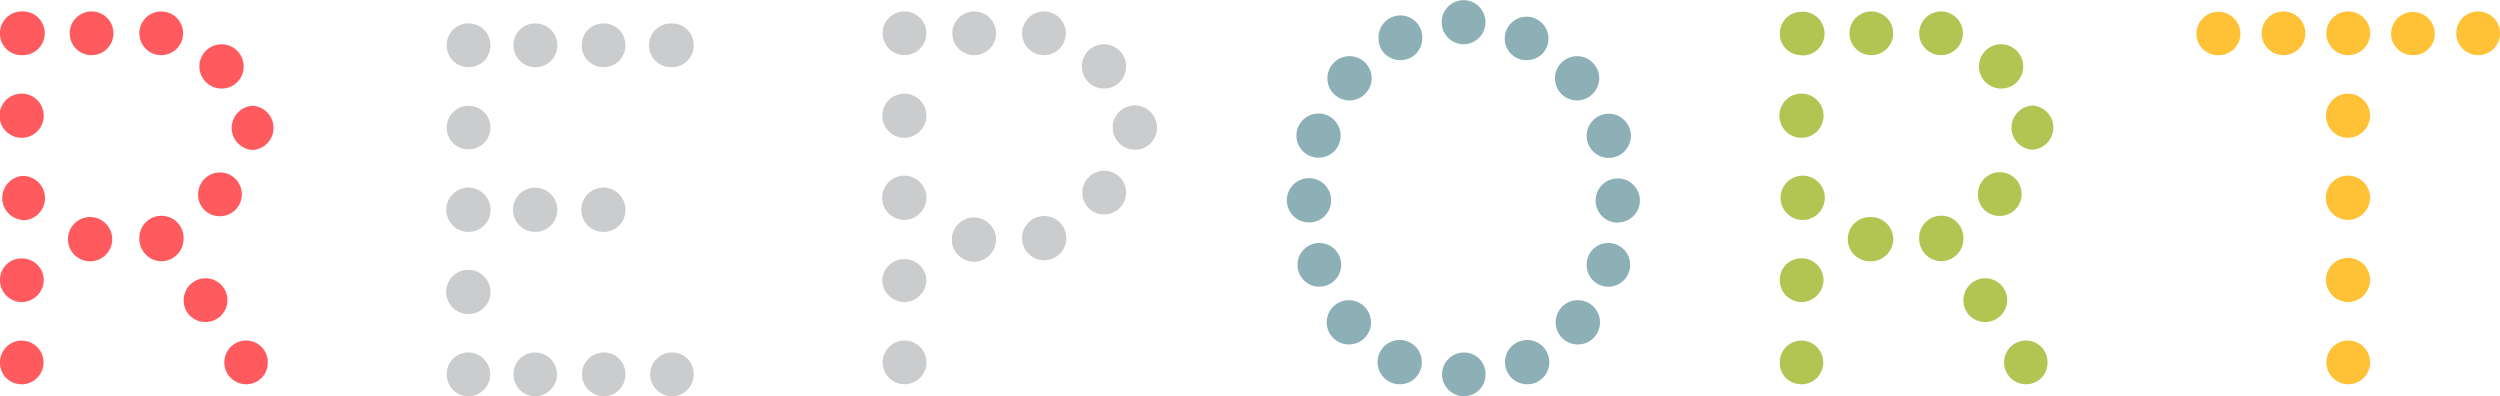
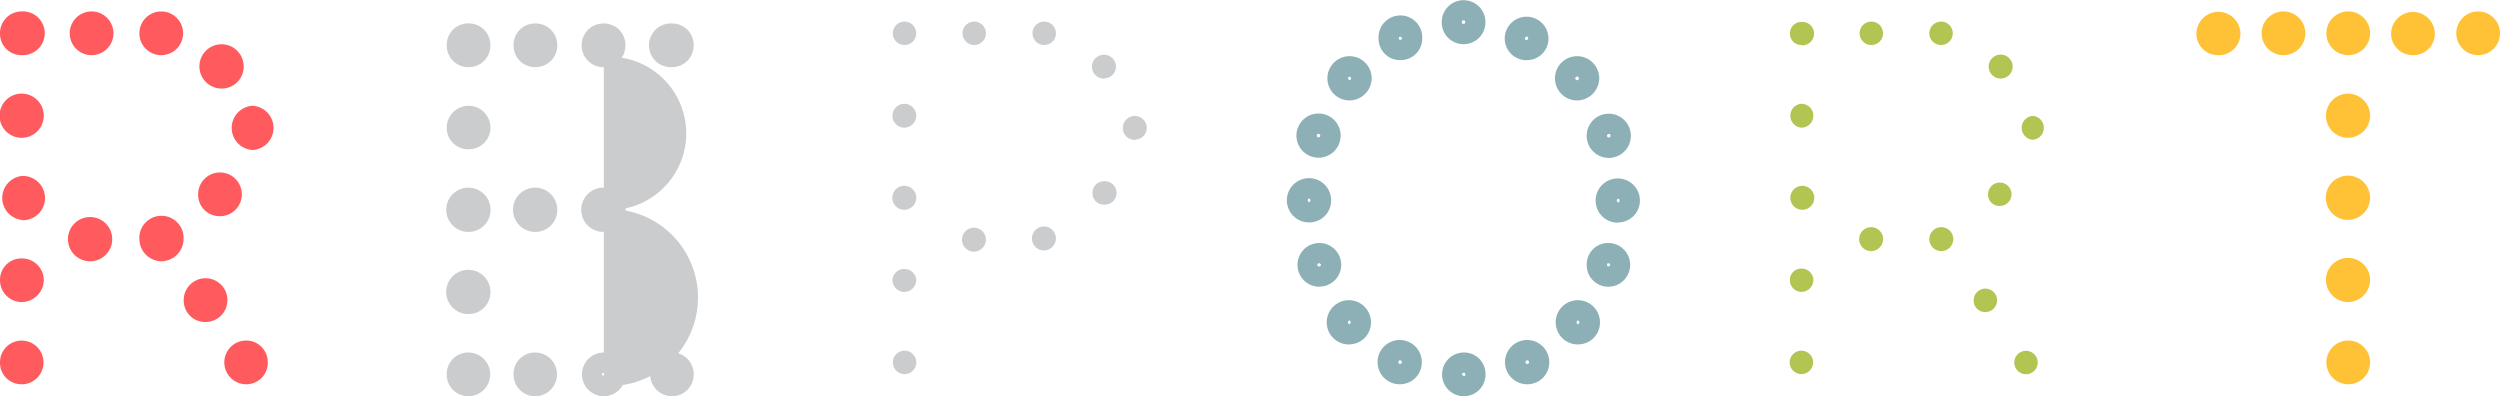
<svg xmlns="http://www.w3.org/2000/svg" id="レイヤー_1" data-name="レイヤー 1" viewBox="0 0 369.35 58.54">
  <defs>
    <style>.cls-1{fill:#8dafb6;}.cls-2{fill:#cacccd;}.cls-3{fill:#ff5a5d;}.cls-4{fill:#b2c553;}.cls-5{fill:#ffc236;}</style>
  </defs>
  <title>アートボード 1</title>
-   <path class="cls-1" d="M191.71,29.6a1.73,1.73,0,1,1,1.69,1.76A1.73,1.73,0,0,1,191.71,29.6ZM193,20a1.77,1.77,0,1,1,1.77,1.76A1.79,1.79,0,0,1,193,20Zm.07,19a1.76,1.76,0,1,1,1.76,1.77A1.73,1.73,0,0,1,193.11,39.09Zm4.48,8.54a1.74,1.74,0,0,1,1.76-1.77,1.77,1.77,0,0,1,0,3.53A1.74,1.74,0,0,1,197.59,47.62Zm.08-36a1.76,1.76,0,1,1,1.76,1.76A1.79,1.79,0,0,1,197.67,11.58ZM205.1,53.5a1.73,1.73,0,1,1,3.46,0,1.73,1.73,0,1,1-3.46,0Zm.08-47.81a1.68,1.68,0,0,1,1.69-1.77,1.7,1.7,0,0,1,1.76,1.77,1.68,1.68,0,0,1-1.76,1.69A1.66,1.66,0,0,1,205.17,5.69ZM218,3.26a1.73,1.73,0,1,0-3.46,0,1.73,1.73,0,1,0,3.46,0Zm0,52a1.67,1.67,0,0,0-1.69-1.69,1.68,1.68,0,0,0-1.77,1.69,1.73,1.73,0,1,0,3.46,0Zm9.34-49.58a1.68,1.68,0,0,0-1.69-1.77,1.7,1.7,0,0,0-1.76,1.77,1.68,1.68,0,0,0,1.76,1.69A1.66,1.66,0,0,0,227.31,5.69Zm.08,47.81a1.73,1.73,0,1,0-3.46,0,1.73,1.73,0,1,0,3.46,0Zm7.43-41.92A1.77,1.77,0,1,0,233,13.34,1.79,1.79,0,0,0,234.81,11.58Zm.07,36a1.74,1.74,0,0,0-1.76-1.77,1.77,1.77,0,0,0,0,3.53A1.74,1.74,0,0,0,234.89,47.62ZM239.45,20a1.76,1.76,0,1,0-1.76,1.76A1.79,1.79,0,0,0,239.45,20Zm-.07,19a1.73,1.73,0,0,0-1.76-1.69,1.67,1.67,0,0,0-1.69,1.69,1.68,1.68,0,0,0,1.69,1.77A1.74,1.74,0,0,0,239.37,39.09Zm1.4-9.49a1.73,1.73,0,1,0-1.69,1.76A1.73,1.73,0,0,0,240.77,29.6Z" />
  <path class="cls-1" d="M216.28,58.54a3.23,3.23,0,1,1,0-6.46,3.16,3.16,0,0,1,3.19,3.19A3.2,3.2,0,0,1,216.28,58.54Zm0-3.46c-.27,0-.27.13-.27.19s.06.27.27.27.19,0,.19-.27A.17.17,0,0,0,216.28,55.08Zm9.42,1.69a3.27,3.27,0,1,1,3.19-3.27A3.23,3.23,0,0,1,225.69,56.77Zm0-3.53a.27.27,0,1,0,0,.53c.1,0,.19-.12.19-.27S225.79,53.24,225.69,53.24Zm-18.91,3.53a3.27,3.27,0,1,1,3.27-3.27A3.23,3.23,0,0,1,206.79,56.77Zm0-3.53c-.11,0-.19.14-.19.26s.09.27.19.27a.27.27,0,1,0,0-.53Zm26.33-2.35a3.27,3.27,0,1,1,3.26-3.26A3.23,3.23,0,0,1,233.12,50.88Zm0-3.53c-.12,0-.19.14-.19.27s.08.26.19.26a.27.27,0,0,0,0-.53Zm-33.76,3.53a3.27,3.27,0,1,1,3.19-3.26A3.23,3.23,0,0,1,199.36,50.88Zm0-3.53a.27.27,0,0,0,0,.53c.11,0,.19-.14.19-.26S199.47,47.35,199.36,47.35Zm38.25-5a3.19,3.19,0,0,1-3.19-3.27,3.16,3.16,0,0,1,3.19-3.19,3.23,3.23,0,1,1,0,6.46Zm0-3.46a.17.17,0,0,0-.19.19c0,.27.13.27.19.27a.25.25,0,0,0,.26-.27C237.87,39,237.75,38.89,237.61,38.89Zm-42.73,3.46a3.23,3.23,0,1,1,3.27-3.27A3.23,3.23,0,0,1,194.87,42.35Zm0-3.46c-.14,0-.26.09-.26.19a.25.25,0,0,0,.26.27.25.25,0,0,0,.27-.27C195.14,39,195,38.89,194.87,38.89Zm44.21-6a3.27,3.27,0,1,1,3.19-3.26A3.23,3.23,0,0,1,239.08,32.86Zm0-3.53a.27.27,0,0,0,0,.53c.12,0,.19-.14.19-.26S239.19,29.33,239.08,29.33ZM193.4,32.86a3.27,3.27,0,1,1,3.26-3.26A3.23,3.23,0,0,1,193.4,32.86Zm0-3.53c-.1,0-.19.13-.19.27s.09.26.19.26a.27.27,0,0,0,0-.53Zm44.28-6a3.26,3.26,0,1,1,0-6.53,3.26,3.26,0,0,1,0,6.53Zm0-3.53a.26.26,0,1,0,.26.27A.29.29,0,0,0,237.68,19.77ZM194.8,23.3a3.26,3.26,0,1,1,0-6.53,3.26,3.26,0,1,1,0,6.53Zm0-3.53a.26.26,0,1,0,.26.27A.29.29,0,0,0,194.8,19.77ZM233,14.84a3.27,3.27,0,1,1,3.27-3.26A3.31,3.31,0,0,1,233,14.84Zm0-3.53a.27.27,0,1,0,.27.27A.3.3,0,0,0,233,11.31Zm-33.61,3.53a3.27,3.27,0,1,1,3.26-3.26A3.31,3.31,0,0,1,199.43,14.84Zm0-3.53a.27.27,0,0,0,0,.53.27.27,0,0,0,0-.53Zm26.18-2.42a3.19,3.19,0,0,1-3.26-3.19,3.23,3.23,0,1,1,6.46,0A3.16,3.16,0,0,1,225.62,8.88Zm0-3.46c-.2,0-.26.07-.26.27s0,.19.26.19a.17.17,0,0,0,.19-.19C225.81,5.43,225.68,5.43,225.62,5.43ZM206.86,8.88a3.16,3.16,0,0,1-3.19-3.19,3.23,3.23,0,1,1,6.45,0A3.19,3.19,0,0,1,206.86,8.88Zm0-3.46c-.06,0-.19,0-.19.27a.17.17,0,0,0,.19.19c.26,0,.26-.13.26-.19S207.06,5.43,206.86,5.43Zm9.42,1.11A3.23,3.23,0,0,1,213,3.26a3.23,3.23,0,1,1,6.46,0A3.23,3.23,0,0,1,216.28,6.53Zm0-3.53a.27.27,0,1,0,0,.53c.1,0,.19-.12.19-.27S216.38,3,216.28,3Z" />
  <path class="cls-2" d="M133.6,6.65A1.73,1.73,0,1,1,135.36,5,1.72,1.72,0,0,1,133.6,6.65Zm0,12.21a1.76,1.76,0,1,1,1.77-1.77A1.79,1.79,0,0,1,133.6,18.86Zm0,12.13a1.77,1.77,0,1,1,1.77-1.76A1.79,1.79,0,0,1,133.6,31Zm0,12.14a1.79,1.79,0,0,1-1.76-1.76,1.77,1.77,0,0,1,3.53,0A1.79,1.79,0,0,1,133.6,43.13Zm0,12.14a1.73,1.73,0,1,1,1.77-1.69A1.73,1.73,0,0,1,133.6,55.27ZM143.9,6.65A1.73,1.73,0,1,1,145.66,5,1.73,1.73,0,0,1,143.9,6.65Zm0,30.53a1.77,1.77,0,1,1,1.76-1.77A1.79,1.79,0,0,1,143.9,37.18Zm10.3-30.53A1.73,1.73,0,1,1,156,5,1.73,1.73,0,0,1,154.19,6.65ZM154.27,37A1.77,1.77,0,1,1,156,35.19,1.79,1.79,0,0,1,154.27,37Zm8.83-25.38a1.77,1.77,0,1,1,1.77-1.77A1.74,1.74,0,0,1,163.09,11.58Zm0,18.61a1.66,1.66,0,0,1-1.69-1.69,1.68,1.68,0,0,1,1.69-1.76,1.73,1.73,0,1,1,0,3.45Zm4.64-9.56a1.77,1.77,0,1,1,1.69-1.77A1.74,1.74,0,0,1,167.73,20.62Z" />
-   <path class="cls-2" d="M133.6,56.77a3.23,3.23,0,1,1,3.27-3.19A3.23,3.23,0,0,1,133.6,56.77Zm0-3.46a.24.24,0,0,0-.26.26c0,.2.53.2.53,0A.25.25,0,0,0,133.6,53.31Zm0-8.68a3.31,3.31,0,0,1-3.26-3.26,3.27,3.27,0,0,1,6.53,0A3.31,3.31,0,0,1,133.6,44.63Zm0-3.46c-.13,0-.26.08-.26.19a.26.26,0,0,0,.53,0C133.86,41.25,133.73,41.18,133.6,41.18Zm10.3-2.5a3.27,3.27,0,1,1,3.26-3.27A3.31,3.31,0,0,1,143.9,38.68Zm0-3.53a.27.27,0,1,0,.26.26A.3.3,0,0,0,143.9,35.14Zm10.37,3.31a3.27,3.27,0,1,1,3.27-3.27A3.27,3.27,0,0,1,154.27,38.45Zm0-3.53a.29.29,0,0,0-.26.26.27.27,0,1,0,.26-.26ZM133.6,32.49a3.27,3.27,0,1,1,3.27-3.26A3.31,3.31,0,0,1,133.6,32.49Zm0-3.53a.27.27,0,1,0,.27.27A.3.3,0,0,0,133.6,29Zm29.5,2.72a3.16,3.16,0,0,1-3.19-3.19,3.23,3.23,0,1,1,3.19,3.19Zm0-3.46c-.07,0-.19,0-.19.26a.17.17,0,0,0,.19.19c.27,0,.27-.13.27-.19S163.3,28.23,163.09,28.23Zm4.64-6.11a3.27,3.27,0,1,1,3.19-3.27A3.23,3.23,0,0,1,167.73,22.13Zm0-3.53a.25.25,0,0,0-.27.27.25.25,0,0,0,.27.27c.1,0,.19-.12.19-.27S167.83,18.59,167.73,18.59ZM133.6,20.36a3.26,3.26,0,1,1,3.27-3.27A3.31,3.31,0,0,1,133.6,20.36Zm0-3.53a.26.26,0,1,0,.27.26A.29.29,0,0,0,133.6,16.83Zm29.5-3.75a3.27,3.27,0,1,1,3.27-3.27A3.23,3.23,0,0,1,163.09,13.08Zm0-3.53c-.11,0-.19.14-.19.26s.08.27.19.27a.25.25,0,0,0,.27-.27A.25.25,0,0,0,163.09,9.55Zm-8.9-1.4A3.23,3.23,0,1,1,157.46,5,3.23,3.23,0,0,1,154.2,8.15Zm0-3.45a.25.25,0,0,0-.27.26c0,.23.53.23.53,0A.24.24,0,0,0,154.2,4.69ZM143.9,8.15A3.23,3.23,0,1,1,147.16,5,3.23,3.23,0,0,1,143.9,8.15Zm0-3.45a.25.25,0,0,0-.27.26c0,.23.53.23.53,0A.24.24,0,0,0,143.9,4.69ZM133.6,8.15A3.23,3.23,0,1,1,136.86,5,3.23,3.23,0,0,1,133.6,8.15Zm0-3.45a.24.24,0,0,0-.26.26c0,.23.53.23.53,0A.25.25,0,0,0,133.6,4.69Z" />
-   <path class="cls-2" d="M69.21,8.42a1.68,1.68,0,0,1-1.69-1.76A1.66,1.66,0,0,1,69.21,5,1.68,1.68,0,0,1,71,6.65,1.7,1.7,0,0,1,69.21,8.42Zm0,12.14a1.66,1.66,0,0,1-1.69-1.69,1.73,1.73,0,1,1,3.46,0A1.68,1.68,0,0,1,69.21,20.55Zm0,12.21a1.77,1.77,0,0,1,0-3.53,1.77,1.77,0,0,1,0,3.53Zm0,12.14A1.77,1.77,0,1,1,71,43.14,1.73,1.73,0,0,1,69.21,44.9Zm0,12.14a1.68,1.68,0,0,1-1.69-1.77,1.66,1.66,0,0,1,1.69-1.69A1.68,1.68,0,0,1,71,55.27,1.7,1.7,0,0,1,69.21,57ZM79.06,8.42a1.68,1.68,0,0,1-1.69-1.76A1.66,1.66,0,0,1,79.06,5a1.68,1.68,0,0,1,1.77,1.69A1.7,1.7,0,0,1,79.06,8.42Zm0,24.35a1.77,1.77,0,0,1,0-3.53,1.77,1.77,0,1,1,0,3.53Zm0,24.27a1.68,1.68,0,0,1-1.69-1.77,1.66,1.66,0,0,1,1.69-1.69,1.68,1.68,0,0,1,1.77,1.69A1.7,1.7,0,0,1,79.06,57ZM89.21,8.42a1.7,1.7,0,0,1-1.77-1.76A1.68,1.68,0,0,1,89.21,5a1.66,1.66,0,0,1,1.69,1.69A1.68,1.68,0,0,1,89.21,8.42Zm0,24.35A1.77,1.77,0,1,1,90.91,31,1.74,1.74,0,0,1,89.21,32.76Zm0,24.27a1.7,1.7,0,0,1-1.77-1.77,1.68,1.68,0,0,1,1.77-1.69,1.66,1.66,0,0,1,1.69,1.69A1.69,1.69,0,0,1,89.21,57ZM99.29,8.42a1.73,1.73,0,1,1,0-3.45A1.66,1.66,0,0,1,101,6.65,1.68,1.68,0,0,1,99.29,8.42Zm0,48.62a1.74,1.74,0,0,1-1.77-1.77,1.73,1.73,0,0,1,1.77-1.69A1.66,1.66,0,0,1,101,55.27,1.68,1.68,0,0,1,99.29,57Z" />
+   <path class="cls-2" d="M69.21,8.42a1.68,1.68,0,0,1-1.69-1.76A1.66,1.66,0,0,1,69.21,5,1.68,1.68,0,0,1,71,6.65,1.7,1.7,0,0,1,69.21,8.42Zm0,12.14a1.66,1.66,0,0,1-1.69-1.69,1.73,1.73,0,1,1,3.46,0A1.68,1.68,0,0,1,69.21,20.55Zm0,12.21a1.77,1.77,0,0,1,0-3.53,1.77,1.77,0,0,1,0,3.53Zm0,12.14A1.77,1.77,0,1,1,71,43.14,1.73,1.73,0,0,1,69.21,44.9Zm0,12.14a1.68,1.68,0,0,1-1.69-1.77,1.66,1.66,0,0,1,1.69-1.69A1.68,1.68,0,0,1,71,55.27,1.7,1.7,0,0,1,69.21,57ZM79.06,8.42a1.68,1.68,0,0,1-1.69-1.76A1.66,1.66,0,0,1,79.06,5a1.68,1.68,0,0,1,1.77,1.69A1.7,1.7,0,0,1,79.06,8.42Zm0,24.35a1.77,1.77,0,0,1,0-3.53,1.77,1.77,0,1,1,0,3.53Zm0,24.27a1.68,1.68,0,0,1-1.69-1.77,1.66,1.66,0,0,1,1.69-1.69,1.68,1.68,0,0,1,1.77,1.69A1.7,1.7,0,0,1,79.06,57ZM89.21,8.42a1.7,1.7,0,0,1-1.77-1.76A1.68,1.68,0,0,1,89.21,5a1.66,1.66,0,0,1,1.69,1.69A1.68,1.68,0,0,1,89.21,8.42ZA1.77,1.77,0,1,1,90.91,31,1.74,1.74,0,0,1,89.21,32.76Zm0,24.27a1.7,1.7,0,0,1-1.77-1.77,1.68,1.68,0,0,1,1.77-1.69,1.66,1.66,0,0,1,1.69,1.69A1.69,1.69,0,0,1,89.21,57ZM99.29,8.42a1.73,1.73,0,1,1,0-3.45A1.66,1.66,0,0,1,101,6.65,1.68,1.68,0,0,1,99.29,8.42Zm0,48.62a1.74,1.74,0,0,1-1.77-1.77,1.73,1.73,0,0,1,1.77-1.69A1.66,1.66,0,0,1,101,55.27,1.68,1.68,0,0,1,99.29,57Z" />
  <path class="cls-2" d="M99.29,58.54a3.23,3.23,0,1,1,0-6.46,3.16,3.16,0,0,1,3.19,3.19A3.19,3.19,0,0,1,99.29,58.54Zm0-3.46c-.13,0-.27.08-.27.19a.25.25,0,0,0,.27.27c.06,0,.19,0,.19-.27A.17.17,0,0,0,99.29,55.08ZM89.21,58.54a3.23,3.23,0,1,1,0-6.46,3.16,3.16,0,0,1,3.19,3.19A3.2,3.2,0,0,1,89.21,58.54Zm0-3.46c-.27,0-.27.13-.27.19s.06.27.27.27.19,0,.19-.27S89.34,55.08,89.21,55.08ZM79.06,58.54a3.2,3.2,0,0,1-3.19-3.27,3.16,3.16,0,0,1,3.19-3.19,3.23,3.23,0,1,1,0,6.46Zm0-3.46a.17.17,0,0,0-.19.19c0,.27.13.27.19.27s.27-.06.27-.27S79.33,55.08,79.06,55.08Zm-9.86,3.46A3.19,3.19,0,0,1,66,55.27a3.16,3.16,0,0,1,3.19-3.19,3.23,3.23,0,1,1,0,6.46Zm0-3.46a.17.17,0,0,0-.19.19c0,.27.13.27.19.27s.26-.06.26-.27S69.47,55.08,69.21,55.08Zm0-8.68a3.27,3.27,0,1,1,3.26-3.26A3.23,3.23,0,0,1,69.21,46.4Zm0-3.53c-.11,0-.19.14-.19.27s.08.26.19.26a.27.27,0,0,0,0-.53Zm20-8.61A3.27,3.27,0,1,1,92.41,31,3.23,3.23,0,0,1,89.21,34.26Zm0-3.53a.27.27,0,1,0,0,.53c.11,0,.19-.14.19-.26S89.32,30.73,89.21,30.73ZM79.06,34.26A3.27,3.27,0,1,1,82.33,31,3.23,3.23,0,0,1,79.06,34.26Zm0-3.53c-.1,0-.19.13-.19.27s.08.26.19.26a.27.27,0,1,0,0-.53Zm-9.86,3.53A3.27,3.27,0,1,1,72.47,31,3.23,3.23,0,0,1,69.21,34.26Zm0-3.53c-.11,0-.19.14-.19.27s.08.26.19.26a.27.27,0,0,0,0-.53Zm0-8.68A3.16,3.16,0,0,1,66,18.86a3.23,3.23,0,1,1,6.46,0A3.19,3.19,0,0,1,69.21,22.05Zm0-3.45c-.11,0-.19.14-.19.26a.17.17,0,0,0,.19.19c.26,0,.26-.13.26-.19A.24.24,0,0,0,69.21,18.6ZM99.29,9.92a3.23,3.23,0,1,1,0-6.45,3.16,3.16,0,0,1,3.19,3.19A3.19,3.19,0,0,1,99.29,9.92Zm0-3.45c-.13,0-.27.08-.27.19a.25.25,0,0,0,.27.26c.06,0,.19,0,.19-.26A.17.17,0,0,0,99.29,6.46ZM89.21,9.92a3.19,3.19,0,0,1-3.27-3.26,3.19,3.19,0,0,1,3.27-3.19,3.16,3.16,0,0,1,3.19,3.19A3.19,3.19,0,0,1,89.21,9.92Zm0-3.45c-.27,0-.27.13-.27.19s.06.26.27.26.19,0,.19-.26A.17.17,0,0,0,89.21,6.46ZM79.06,9.92a3.19,3.19,0,0,1-3.19-3.26,3.16,3.16,0,0,1,3.19-3.19,3.19,3.19,0,0,1,3.27,3.19A3.19,3.19,0,0,1,79.06,9.92Zm0-3.45a.17.17,0,0,0-.19.19c0,.26.13.26.19.26s.27-.06.27-.26S79.33,6.46,79.06,6.46ZM69.21,9.92A3.19,3.19,0,0,1,66,6.65a3.16,3.16,0,0,1,3.19-3.19,3.19,3.19,0,0,1,3.26,3.19A3.19,3.19,0,0,1,69.21,9.92Zm0-3.45a.17.17,0,0,0-.19.19c0,.26.13.26.19.26s.26-.06.26-.26S69.47,6.46,69.21,6.46Z" />
  <path class="cls-3" d="M3.2,6.65A1.66,1.66,0,0,1,1.5,5,1.68,1.68,0,0,1,3.2,3.19a1.73,1.73,0,1,1,0,3.45Zm0,12.21a1.77,1.77,0,0,1,0-3.53,1.76,1.76,0,1,1,0,3.53ZM3.2,31a1.77,1.77,0,0,1,0-3.53A1.77,1.77,0,1,1,3.2,31Zm0,12.14a1.73,1.73,0,0,1-1.7-1.76,1.66,1.66,0,0,1,1.7-1.69A1.73,1.73,0,0,1,5,41.37,1.79,1.79,0,0,1,3.2,43.13Zm0,12.14a1.73,1.73,0,0,1,0-3.46,1.73,1.73,0,1,1,0,3.46ZM13.49,6.65A1.73,1.73,0,1,1,15.26,5,1.73,1.73,0,0,1,13.49,6.65Zm0,30.45a1.77,1.77,0,1,1,1.77-1.77A1.79,1.79,0,0,1,13.49,37.1ZM23.79,6.65A1.73,1.73,0,1,1,25.55,5,1.73,1.73,0,0,1,23.79,6.65Zm.07,30.45a1.77,1.77,0,1,1,1.77-1.77A1.79,1.79,0,0,1,23.86,37.1Zm6.48,9a1.67,1.67,0,0,1-1.7-1.69,1.73,1.73,0,1,1,1.7,1.69Zm2.13-15.67a1.67,1.67,0,0,1-1.7-1.69,1.73,1.73,0,1,1,1.7,1.69Zm.29-18.83a1.77,1.77,0,1,1,0-3.53,1.77,1.77,0,0,1,0,3.53Zm3.61,43.69a1.73,1.73,0,1,1,0-3.46,1.73,1.73,0,0,1,0,3.46Zm1-34.64a1.77,1.77,0,0,1,0-3.53,1.77,1.77,0,0,1,0,3.53Z" />
  <path class="cls-3" d="M36.37,56.77a3.23,3.23,0,1,1,0-6.46,3.19,3.19,0,0,1,3.19,3.26A3.16,3.16,0,0,1,36.37,56.77Zm0-3.46a.25.25,0,0,0-.27.26c0,.1.13.19.27.19a.17.17,0,0,0,.19-.19C36.56,53.31,36.43,53.31,36.37,53.31ZM3.2,56.77A3.16,3.16,0,0,1,0,53.58a3.2,3.2,0,0,1,3.2-3.26,3.23,3.23,0,1,1,0,6.46Zm0-3.46c-.06,0-.2,0-.2.26s.46.19.46,0A.25.25,0,0,0,3.2,53.31Zm27.14-5.74a3.16,3.16,0,0,1-3.2-3.19,3.23,3.23,0,1,1,3.2,3.19Zm0-3.46c-.06,0-.2,0-.2.27a.17.17,0,0,0,.2.19c.26,0,.26-.13.26-.19S30.54,44.12,30.34,44.12ZM3.2,44.63A3.23,3.23,0,0,1,0,41.37a3.16,3.16,0,0,1,3.2-3.19,3.23,3.23,0,0,1,3.27,3.19A3.31,3.31,0,0,1,3.2,44.63Zm0-3.46a.17.17,0,0,0-.2.19c0,.13.08.26.2.26a.3.3,0,0,0,.27-.26C3.46,41.25,3.32,41.18,3.2,41.18ZM23.86,38.6a3.31,3.31,0,0,1-3.27-3.27,3.27,3.27,0,1,1,6.53,0A3.31,3.31,0,0,1,23.86,38.6Zm0-3.53a.27.27,0,1,0,.27.27A.29.29,0,0,0,23.86,35.07ZM13.49,38.6a3.27,3.27,0,1,1,0-6.53,3.27,3.27,0,0,1,0,6.53Zm0-3.53a.3.3,0,0,0-.27.27.3.3,0,0,0,.27.27.27.27,0,0,0,0-.53ZM3.2,32.49A3.27,3.27,0,0,1,3.2,26a3.27,3.27,0,1,1,0,6.53ZM3.2,29c-.12,0-.2.14-.2.27s.08.26.2.26a.27.27,0,1,0,0-.53Zm29.27,2.94a3.16,3.16,0,0,1-3.2-3.19,3.23,3.23,0,1,1,3.2,3.19Zm0-3.46c-.06,0-.2,0-.2.27a.17.17,0,0,0,.2.19c.27,0,.27-.14.27-.19S32.67,28.45,32.47,28.45Zm4.85-6.32a3.27,3.27,0,0,1,0-6.53,3.27,3.27,0,0,1,0,6.53Zm0-3.53a.27.27,0,0,0,0,.53c.12,0,.2-.14.2-.27S37.44,18.59,37.32,18.59ZM3.2,20.36a3.26,3.26,0,0,1,0-6.53,3.26,3.26,0,1,1,0,6.53Zm0-3.53c-.12,0-.2.14-.2.26s.08.27.2.27a.3.3,0,0,0,.27-.27A.3.3,0,0,0,3.2,16.83Zm29.57-3.75A3.27,3.27,0,1,1,36,9.81,3.23,3.23,0,0,1,32.76,13.08Zm0-3.53a.25.25,0,0,0-.27.26.25.25,0,0,0,.27.27c.11,0,.19-.14.19-.27S32.88,9.55,32.76,9.55Zm-9-1.4A3.23,3.23,0,1,1,27.05,5,3.23,3.23,0,0,1,23.79,8.15Zm0-3.45a.25.25,0,0,0-.27.26c0,.23.53.23.53,0A.24.24,0,0,0,23.79,4.69ZM13.49,8.15A3.23,3.23,0,1,1,16.76,5,3.23,3.23,0,0,1,13.49,8.15Zm0-3.45a.25.25,0,0,0-.27.26c0,.23.53.24.53,0A.25.25,0,0,0,13.49,4.69ZM3.2,8.15A3.16,3.16,0,0,1,0,5,3.2,3.2,0,0,1,3.2,1.69a3.23,3.23,0,1,1,0,6.45Zm0-3.45c-.06,0-.2,0-.2.26a.17.17,0,0,0,.2.19c.13,0,.27-.08.27-.19A.25.25,0,0,0,3.2,4.69Z" />
  <path class="cls-4" d="M266.14,6.65A1.66,1.66,0,0,1,264.45,5a1.68,1.68,0,0,1,1.7-1.76,1.73,1.73,0,1,1,0,3.45Zm0,12.21a1.77,1.77,0,0,1,0-3.53,1.76,1.76,0,1,1,0,3.53Zm0,12.13a1.77,1.77,0,0,1,0-3.53,1.77,1.77,0,1,1,0,3.53Zm0,12.14a1.73,1.73,0,0,1-1.7-1.76,1.66,1.66,0,0,1,1.7-1.69,1.73,1.73,0,0,1,1.77,1.69A1.79,1.79,0,0,1,266.14,43.13Zm0,12.14a1.73,1.73,0,0,1,0-3.46,1.73,1.73,0,1,1,0,3.46ZM276.44,6.65A1.73,1.73,0,1,1,278.2,5,1.73,1.73,0,0,1,276.44,6.65Zm0,30.45a1.77,1.77,0,1,1,1.77-1.77A1.79,1.79,0,0,1,276.44,37.1Zm10.3-30.45A1.73,1.73,0,1,1,288.5,5,1.73,1.73,0,0,1,286.74,6.65Zm.07,30.45a1.77,1.77,0,1,1,1.77-1.77A1.79,1.79,0,0,1,286.81,37.1Zm6.48,9a1.67,1.67,0,0,1-1.7-1.69,1.73,1.73,0,1,1,1.7,1.69Zm2.13-15.67a1.67,1.67,0,0,1-1.7-1.69,1.73,1.73,0,1,1,1.7,1.69Zm.29-18.83a1.77,1.77,0,1,1,0-3.53,1.77,1.77,0,0,1,0,3.53Zm3.61,43.69a1.73,1.73,0,1,1,0-3.46,1.73,1.73,0,0,1,0,3.46Zm1-34.64a1.77,1.77,0,0,1,0-3.53,1.77,1.77,0,0,1,0,3.53Z" />
-   <path class="cls-4" d="M299.31,56.77a3.23,3.23,0,1,1,0-6.46,3.19,3.19,0,0,1,3.19,3.26A3.16,3.16,0,0,1,299.31,56.77Zm0-3.46a.25.25,0,0,0-.27.26c0,.1.13.19.27.19a.17.17,0,0,0,.19-.19C299.5,53.31,299.37,53.31,299.31,53.31Zm-33.17,3.46a3.16,3.16,0,0,1-3.2-3.19,3.2,3.2,0,0,1,3.2-3.26,3.23,3.23,0,1,1,0,6.46Zm0-3.46c-.06,0-.2,0-.2.26s.46.19.46,0A.25.25,0,0,0,266.14,53.31Zm27.14-5.74a3.16,3.16,0,0,1-3.2-3.19,3.23,3.23,0,1,1,3.2,3.19Zm0-3.46c-.06,0-.2,0-.2.27a.17.17,0,0,0,.2.19c.26,0,.26-.13.26-.19S293.48,44.12,293.28,44.12Zm-27.14.51a3.23,3.23,0,0,1-3.2-3.26,3.16,3.16,0,0,1,3.2-3.19,3.23,3.23,0,0,1,3.27,3.19A3.31,3.31,0,0,1,266.14,44.63Zm0-3.46a.17.17,0,0,0-.2.19c0,.13.08.26.2.26a.3.3,0,0,0,.27-.26C266.41,41.25,266.27,41.18,266.14,41.18Zm20.67-2.57a3.31,3.31,0,0,1-3.27-3.27,3.27,3.27,0,1,1,6.53,0A3.31,3.31,0,0,1,286.81,38.6Zm0-3.53a.27.27,0,1,0,.27.27A.29.29,0,0,0,286.81,35.07ZM276.44,38.6a3.27,3.27,0,1,1,0-6.53,3.27,3.27,0,0,1,3.27,3.27A3.31,3.31,0,0,1,276.44,38.6Zm0-3.53a.3.3,0,0,0-.27.27.3.3,0,0,0,.27.27.27.27,0,1,0,0-.53Zm-10.29-2.58a3.27,3.27,0,0,1,0-6.53,3.27,3.27,0,1,1,0,6.53Zm0-3.53c-.12,0-.2.14-.2.27s.08.26.2.26a.27.27,0,1,0,0-.53Zm29.27,2.94a3.16,3.16,0,0,1-3.2-3.19,3.23,3.23,0,1,1,3.2,3.19Zm0-3.46c-.06,0-.2,0-.2.27a.17.17,0,0,0,.2.19c.27,0,.27-.14.27-.19S295.62,28.45,295.42,28.45Zm4.85-6.32a3.27,3.27,0,0,1,0-6.53,3.27,3.27,0,0,1,0,6.53Zm0-3.53a.27.27,0,0,0,0,.53c.12,0,.19-.14.19-.27S300.38,18.59,300.27,18.59Zm-34.12,1.77a3.26,3.26,0,0,1,0-6.53,3.26,3.26,0,1,1,0,6.53Zm0-3.53c-.12,0-.2.14-.2.26s.08.27.2.27a.3.3,0,0,0,.27-.27A.3.3,0,0,0,266.14,16.83Zm29.57-3.75a3.27,3.27,0,1,1,3.19-3.27A3.23,3.23,0,0,1,295.71,13.08Zm0-3.53a.25.25,0,0,0-.27.26.25.25,0,0,0,.27.27c.11,0,.19-.14.19-.27S295.82,9.55,295.71,9.55Zm-9-1.4A3.23,3.23,0,1,1,290,5,3.23,3.23,0,0,1,286.74,8.15Zm0-3.45a.25.25,0,0,0-.27.26c0,.23.53.23.53,0A.24.24,0,0,0,286.74,4.69Zm-10.3,3.45A3.23,3.23,0,1,1,279.7,5,3.23,3.23,0,0,1,276.44,8.15Zm0-3.45a.25.25,0,0,0-.27.26c0,.23.53.23.53,0A.25.25,0,0,0,276.44,4.69ZM266.14,8.15A3.16,3.16,0,0,1,262.95,5a3.2,3.2,0,0,1,3.2-3.26,3.23,3.23,0,1,1,0,6.45Zm0-3.45c-.06,0-.2,0-.2.26a.17.17,0,0,0,.2.19c.13,0,.27-.08.27-.19A.25.25,0,0,0,266.14,4.69Z" />
  <path class="cls-5" d="M327.7,6.65A1.66,1.66,0,0,1,326,5a1.73,1.73,0,1,1,3.46,0A1.68,1.68,0,0,1,327.7,6.65Zm9.64,0A1.73,1.73,0,1,1,339.09,5,1.72,1.72,0,0,1,337.33,6.65Zm9.56,0A1.73,1.73,0,1,1,348.66,5,1.72,1.72,0,0,1,346.89,6.65Zm0,12.21a1.76,1.76,0,1,1,1.77-1.77A1.79,1.79,0,0,1,346.89,18.86Zm0,12.13a1.77,1.77,0,1,1,1.77-1.76A1.79,1.79,0,0,1,346.89,31Zm0,12.14a1.79,1.79,0,0,1-1.76-1.76,1.77,1.77,0,0,1,3.53,0A1.79,1.79,0,0,1,346.89,43.13Zm0,12.14a1.73,1.73,0,1,1,1.77-1.69A1.73,1.73,0,0,1,346.89,55.27Zm9.64-48.62A1.68,1.68,0,0,1,354.76,5a1.7,1.7,0,0,1,1.77-1.76A1.68,1.68,0,0,1,358.22,5,1.66,1.66,0,0,1,356.53,6.65Zm9.56,0A1.73,1.73,0,1,1,367.85,5,1.73,1.73,0,0,1,366.09,6.65Z" />
  <path class="cls-5" d="M346.89,56.77a3.23,3.23,0,1,1,3.27-3.19A3.23,3.23,0,0,1,346.89,56.77Zm0-3.46a.24.24,0,0,0-.26.26c0,.21.53.2.53,0A.25.25,0,0,0,346.89,53.31Zm0-8.68a3.31,3.31,0,0,1-3.26-3.26,3.26,3.26,0,0,1,6.53,0A3.31,3.31,0,0,1,346.89,44.63Zm0-3.46c-.13,0-.26.08-.26.19a.26.26,0,1,0,.53,0C347.16,41.25,347,41.18,346.89,41.18Zm0-8.68a3.27,3.27,0,1,1,3.27-3.26A3.31,3.31,0,0,1,346.89,32.49Zm0-3.53a.27.27,0,0,0,0,.53.29.29,0,0,0,.27-.26A.3.3,0,0,0,346.89,29Zm0-8.6a3.26,3.26,0,1,1,3.27-3.27A3.31,3.31,0,0,1,346.89,20.36Zm0-3.53a.26.26,0,0,0,0,.53.3.3,0,0,0,.27-.27A.29.29,0,0,0,346.89,16.83Zm19.2-8.68A3.23,3.23,0,1,1,369.35,5,3.23,3.23,0,0,1,366.09,8.15Zm0-3.45a.25.25,0,0,0-.27.26c0,.23.53.23.53,0A.24.24,0,0,0,366.09,4.69Zm-9.56,3.45A3.19,3.19,0,0,1,353.26,5a3.23,3.23,0,1,1,6.46,0A3.16,3.16,0,0,1,356.53,8.15Zm0-3.45c-.2,0-.27.06-.27.26s0,.19.27.19a.17.17,0,0,0,.19-.19C356.72,4.69,356.59,4.69,356.53,4.69Zm-9.64,3.45A3.23,3.23,0,1,1,350.16,5,3.23,3.23,0,0,1,346.89,8.15Zm0-3.45a.24.24,0,0,0-.26.26c0,.23.53.23.53,0A.25.25,0,0,0,346.89,4.69Zm-9.56,3.45A3.23,3.23,0,1,1,340.59,5,3.23,3.23,0,0,1,337.33,8.15Zm0-3.45a.25.25,0,0,0-.27.26c0,.23.53.23.53,0A.24.24,0,0,0,337.33,4.69ZM327.7,8.15A3.16,3.16,0,0,1,324.5,5,3.23,3.23,0,1,1,331,5,3.19,3.19,0,0,1,327.7,8.15Zm0-3.45c-.06,0-.2,0-.2.26a.17.17,0,0,0,.2.19C328,5.15,328,5,328,5S327.9,4.69,327.7,4.69Z" />
</svg>